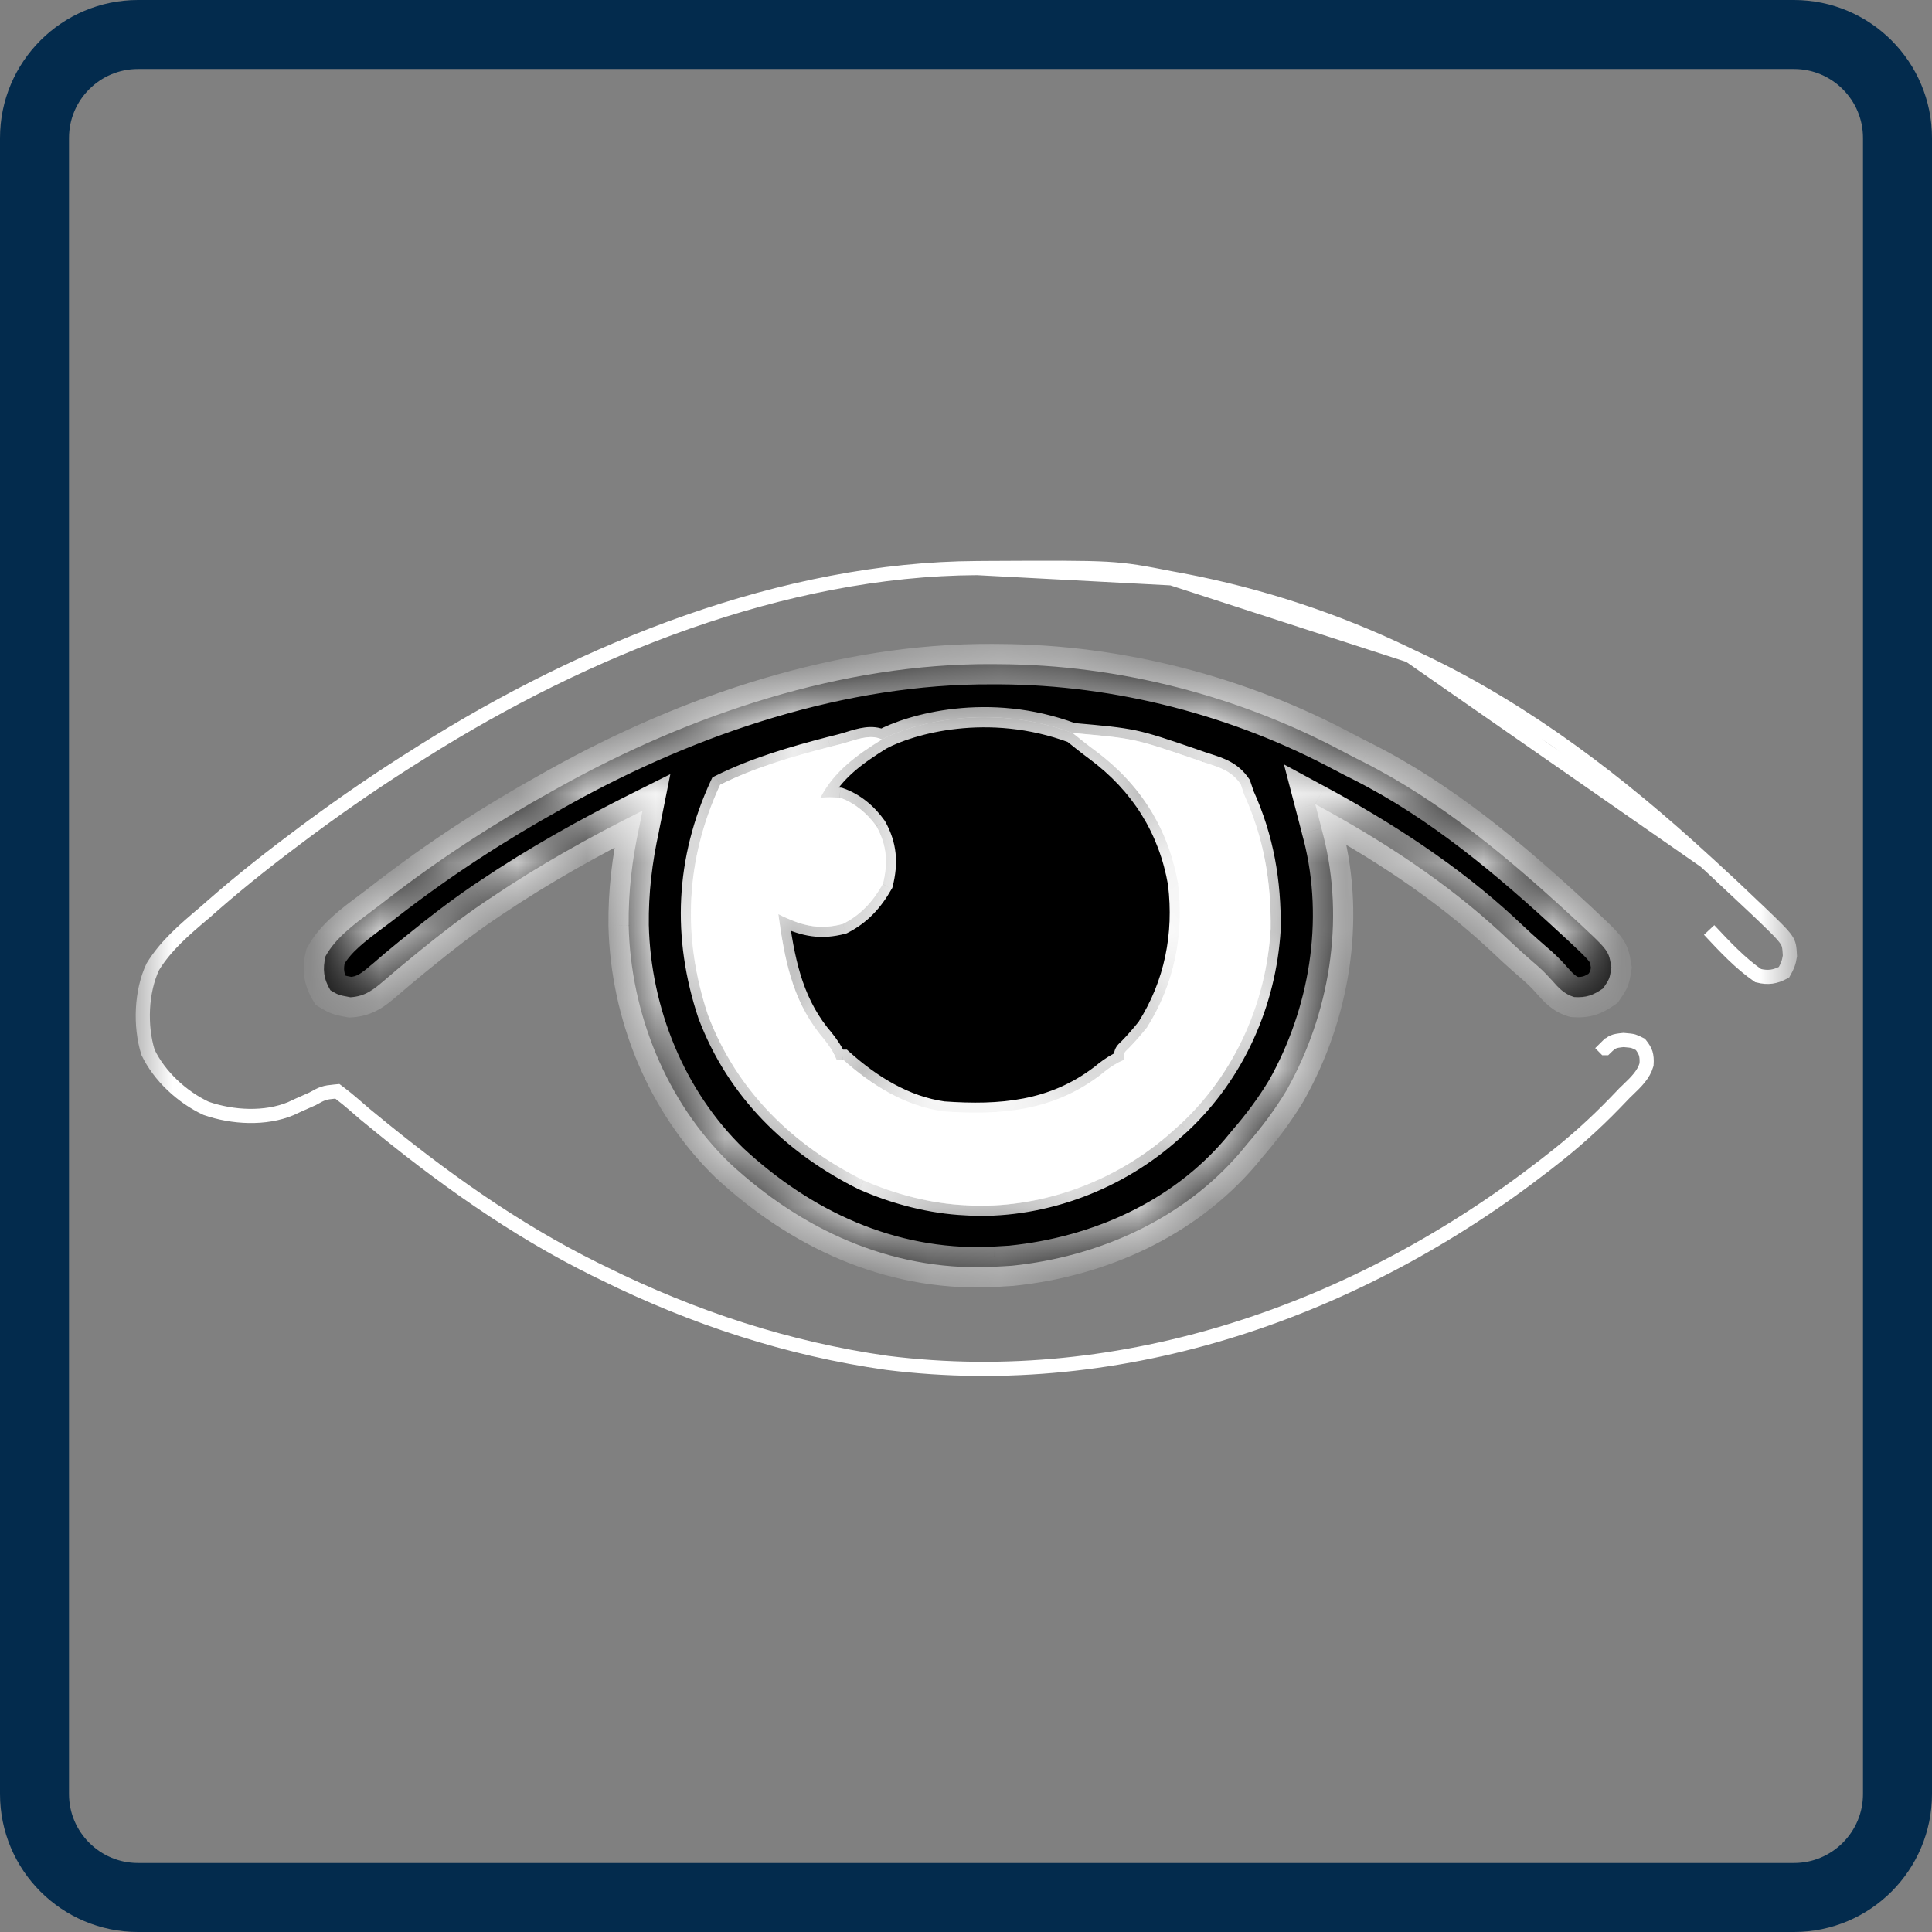
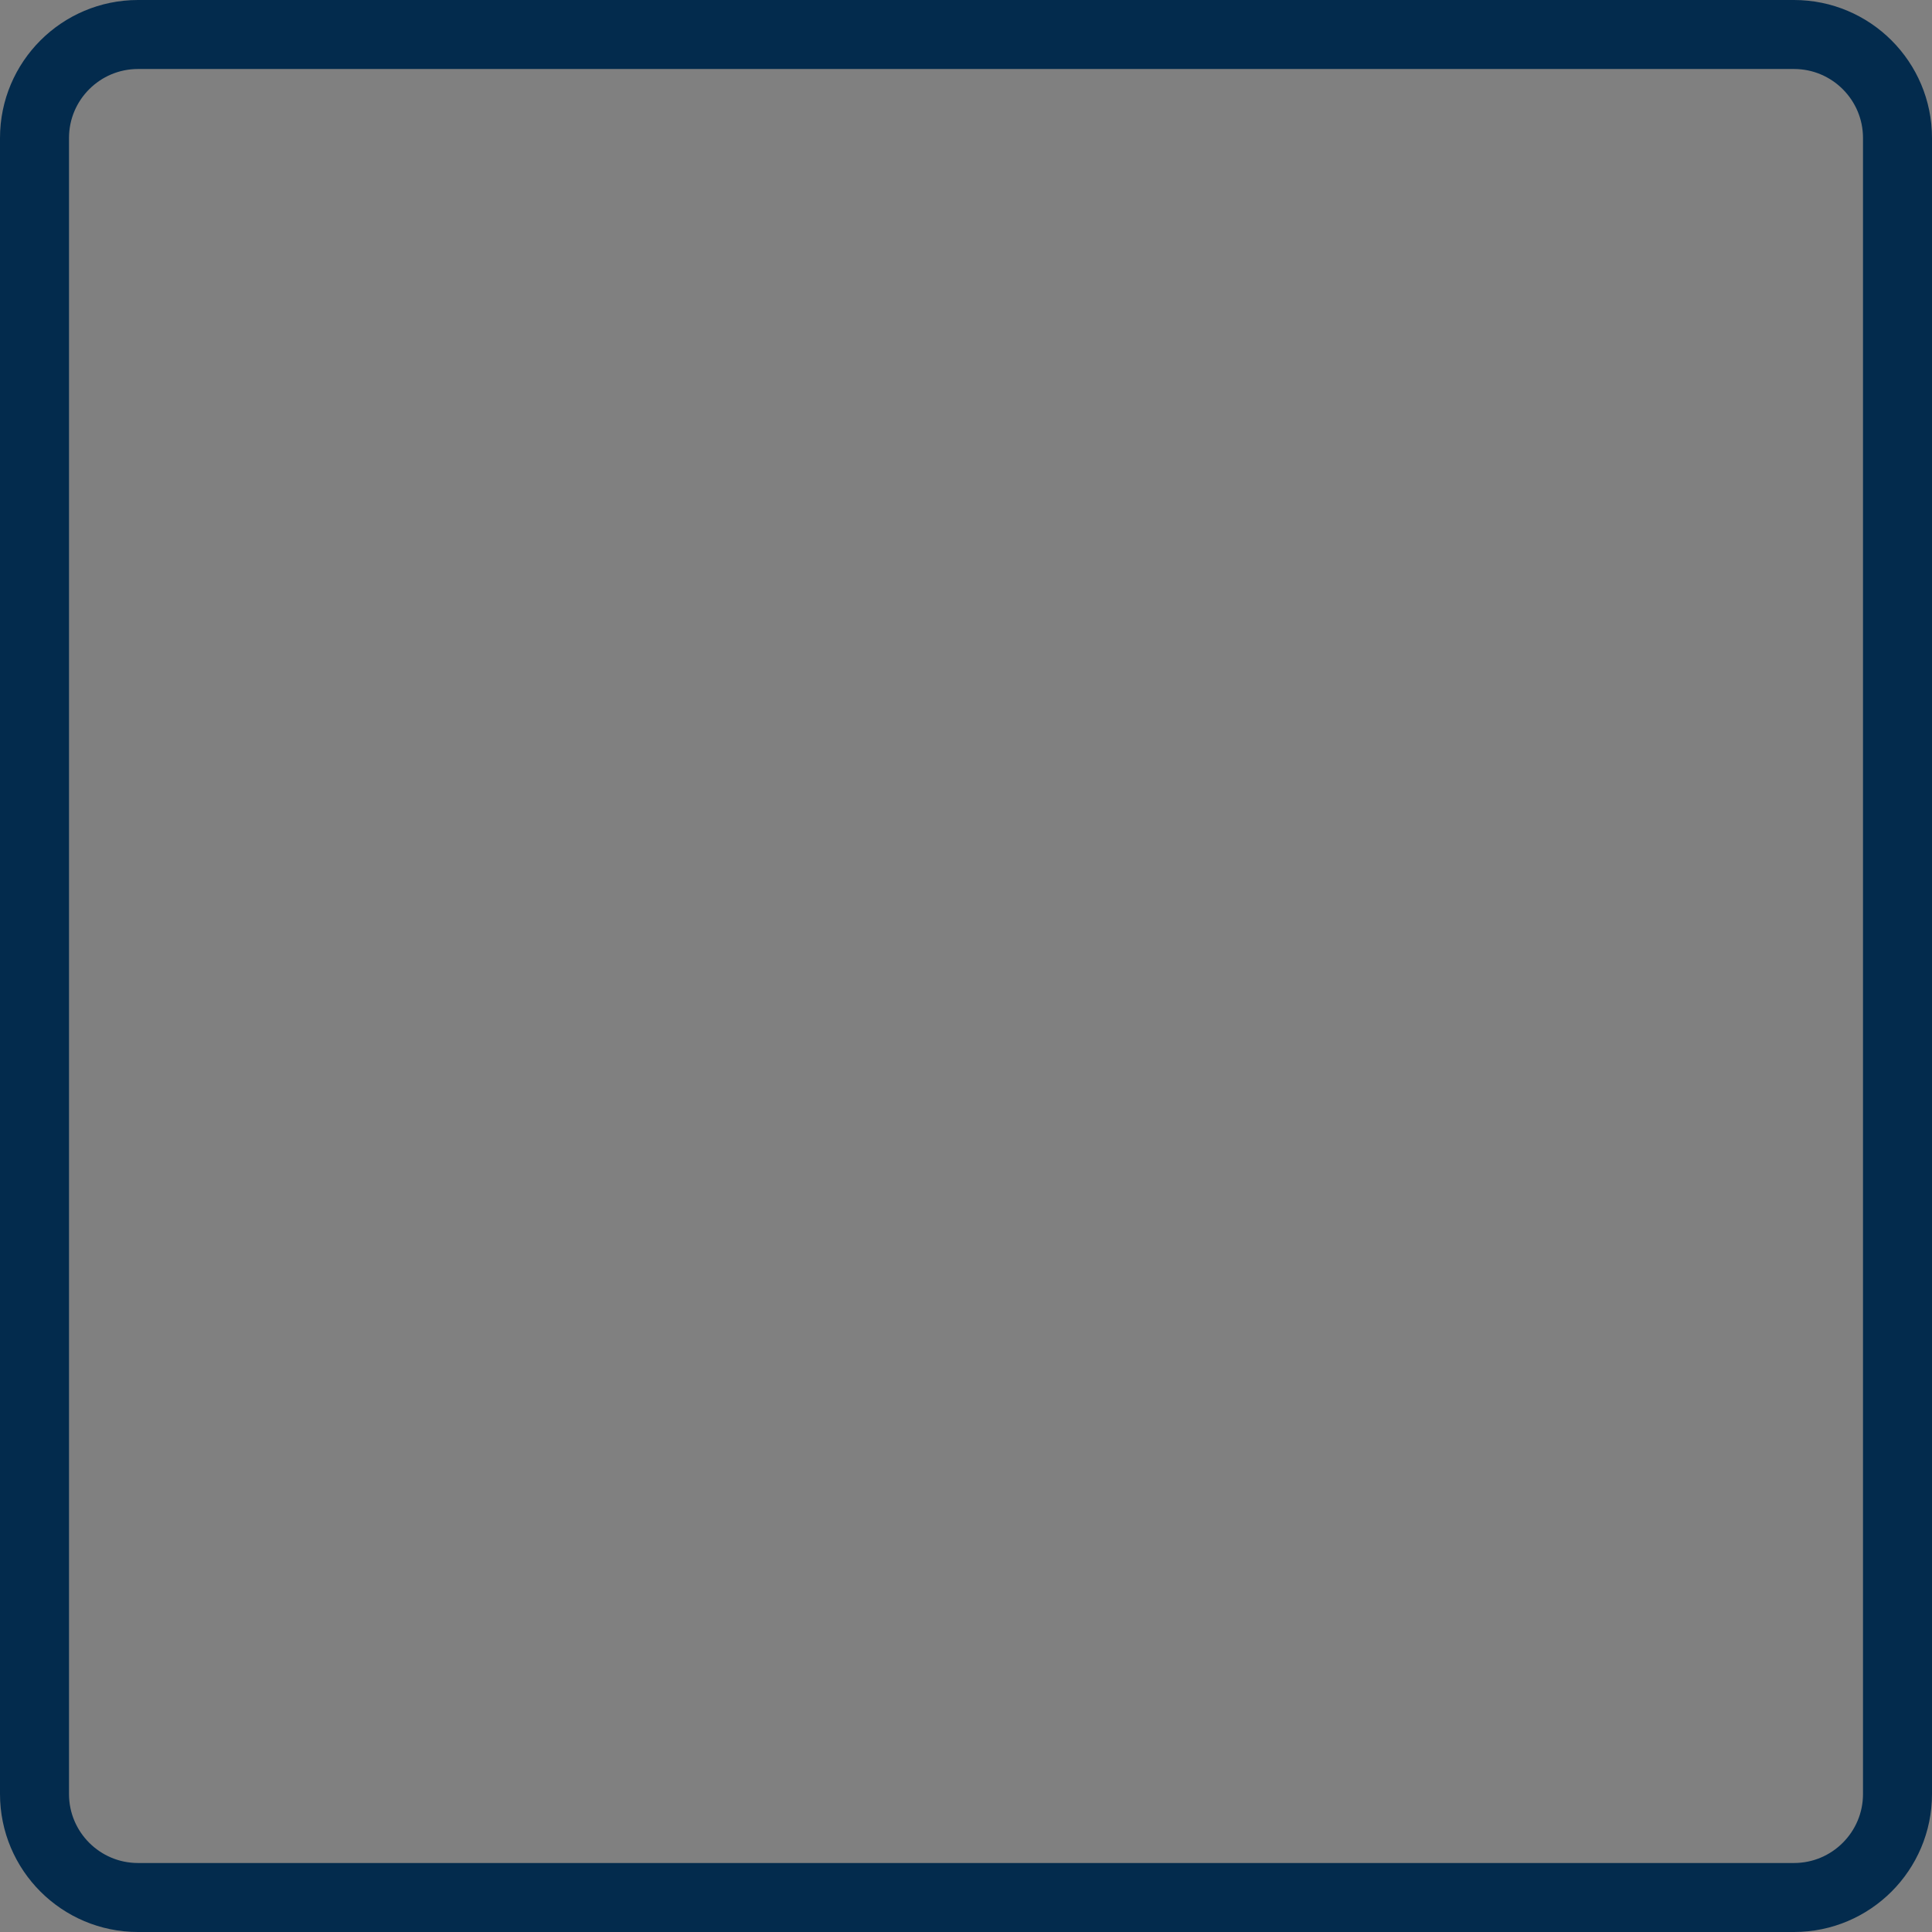
<svg xmlns="http://www.w3.org/2000/svg" width="28" height="28" viewBox="0 0 28 28" fill="none">
  <rect x="0" y="0" width="28" height="28" fill="#808080" stroke="none" />
  <g clip-path="url(#clip0_4352_4376)">
    <path d="M26 0.5H2C1.172 0.5 0.5 1.172 0.5 2V26C0.5 26.828 1.172 27.5 2 27.5H26C26.828 27.5 27.5 26.828 27.5 26V2C27.5 1.172 26.828 0.5 26 0.5Z" stroke="#032B4D" />
    <mask id="mask0_4352_4376" style="mask-type:luminance" maskUnits="userSpaceOnUse" x="2" y="2" width="24" height="24">
-       <path d="M26 2H2V26H26V2Z" fill="white" />
+       <path d="M26 2V26H26V2Z" fill="white" />
    </mask>
    <g mask="url(#mask0_4352_4376)">
      <path fill-rule="evenodd" clip-rule="evenodd" d="M14.489 9.626L14.38 9.625C12.205 9.613 10.002 10.353 8.114 11.404L7.999 11.468C7.157 11.935 6.359 12.455 5.598 13.044L5.515 13.108C5.468 13.145 5.419 13.181 5.369 13.219C5.125 13.401 4.861 13.598 4.718 13.858C4.674 14.043 4.689 14.185 4.788 14.351C4.84 14.382 4.869 14.399 4.899 14.411C4.939 14.427 4.981 14.435 5.078 14.453C5.295 14.44 5.413 14.342 5.574 14.205C5.703 14.092 5.834 13.984 5.966 13.876L6.063 13.797C6.371 13.546 6.683 13.303 7.013 13.079L7.109 13.015C7.817 12.538 8.548 12.13 9.312 11.749C9.296 11.827 9.281 11.905 9.265 11.983C9.161 12.462 9.106 12.921 9.111 13.412C9.141 14.685 9.654 15.964 10.577 16.858C11.613 17.817 12.887 18.408 14.323 18.364L14.421 18.358C14.502 18.355 14.583 18.349 14.664 18.344C15.926 18.214 17.15 17.67 17.981 16.694L18.077 16.577C18.289 16.333 18.476 16.084 18.643 15.807C19.268 14.699 19.494 13.347 19.178 12.106L19.152 12.007C19.135 11.94 19.118 11.873 19.101 11.806L19.062 11.655C20.024 12.175 20.955 12.779 21.76 13.525C21.91 13.666 22.06 13.806 22.217 13.941C22.309 14.019 22.392 14.095 22.472 14.186C22.478 14.192 22.483 14.198 22.489 14.204C22.586 14.314 22.667 14.406 22.814 14.45C22.991 14.461 23.089 14.424 23.234 14.324C23.28 14.255 23.304 14.221 23.319 14.183C23.334 14.146 23.34 14.104 23.354 14.023C23.341 13.945 23.333 13.892 23.314 13.844C23.273 13.742 23.184 13.658 22.907 13.399L22.817 13.316C21.886 12.454 20.888 11.612 19.748 11.038C19.662 10.995 19.577 10.952 19.492 10.907C17.966 10.087 16.218 9.635 14.489 9.626ZM15.546 10.624C16.438 10.703 16.438 10.703 17.292 10.995L17.43 11.043C17.451 11.05 17.471 11.057 17.491 11.063C17.693 11.129 17.854 11.181 17.982 11.369L18.03 11.515C18.316 12.146 18.424 12.778 18.415 13.466C18.351 14.535 17.897 15.554 17.115 16.287L16.999 16.39C16.22 17.096 15.152 17.506 14.095 17.474L13.999 17.468C13.495 17.445 12.978 17.311 12.517 17.108C11.488 16.599 10.672 15.801 10.261 14.711C9.884 13.576 9.935 12.461 10.437 11.374C10.934 11.125 11.495 10.962 12.032 10.823L12.183 10.785C12.223 10.775 12.264 10.762 12.307 10.749C12.466 10.7 12.638 10.647 12.78 10.718C13.193 10.496 14.324 10.167 15.546 10.624Z" fill="black" />
      <path d="M15.877 10.882C15.764 10.799 15.655 10.712 15.546 10.624C14.323 10.167 13.193 10.496 12.78 10.718C12.421 10.941 12.088 11.177 11.89 11.562C12.023 11.554 12.023 11.554 12.171 11.562C12.385 11.635 12.569 11.79 12.699 11.973C12.854 12.249 12.873 12.508 12.795 12.812C12.651 13.066 12.479 13.257 12.218 13.39C11.898 13.476 11.665 13.427 11.366 13.292L11.28 13.249C11.367 13.881 11.474 14.468 11.875 14.98C11.957 15.078 12.027 15.164 12.087 15.277L12.124 15.358H12.218C12.63 15.726 13.114 16.03 13.671 16.108C14.501 16.169 15.262 16.104 15.947 15.581C16.035 15.509 16.112 15.45 16.212 15.397L16.296 15.358C16.286 15.261 16.286 15.261 16.358 15.193C16.453 15.096 16.54 14.996 16.624 14.89C17.021 14.26 17.162 13.543 17.074 12.81C16.935 12.009 16.526 11.365 15.877 10.882Z" fill="black" />
      <path d="M15.546 10.623C15.655 10.711 15.764 10.798 15.877 10.881C16.526 11.364 16.935 12.008 17.074 12.809C17.162 13.542 17.021 14.259 16.624 14.889C16.54 14.995 16.453 15.095 16.358 15.192C16.286 15.26 16.286 15.26 16.296 15.357L16.212 15.396C16.112 15.449 16.035 15.508 15.947 15.58C15.262 16.103 14.501 16.167 13.671 16.107C13.114 16.029 12.63 15.725 12.218 15.357H12.124L12.087 15.275C12.027 15.163 11.957 15.077 11.875 14.979C11.474 14.467 11.367 13.88 11.28 13.248L11.367 13.291C11.665 13.426 11.898 13.475 12.218 13.389C12.479 13.256 12.651 13.065 12.795 12.811C12.873 12.507 12.854 12.248 12.7 11.972C12.569 11.789 12.385 11.634 12.171 11.56C12.023 11.553 12.023 11.553 11.89 11.56C12.088 11.176 12.421 10.94 12.78 10.717C12.638 10.646 12.466 10.699 12.307 10.748C12.264 10.761 12.223 10.774 12.183 10.784L12.032 10.822C11.495 10.961 10.934 11.124 10.437 11.373C9.935 12.46 9.884 13.575 10.261 14.71C10.672 15.8 11.488 16.598 12.517 17.106C12.978 17.309 13.495 17.444 13.999 17.467L14.095 17.472C15.152 17.505 16.22 17.095 16.999 16.389L17.115 16.285C17.897 15.553 18.351 14.534 18.415 13.465C18.424 12.777 18.316 12.144 18.03 11.514L17.982 11.368C17.854 11.18 17.693 11.127 17.491 11.062C17.471 11.055 17.451 11.049 17.43 11.042L17.292 10.994C16.438 10.702 16.438 10.702 15.546 10.623Z" fill="white" />
      <mask id="mask1_4352_4376" style="mask-type:luminance" maskUnits="userSpaceOnUse" x="4" y="9" width="20" height="10">
-         <path fill-rule="evenodd" clip-rule="evenodd" d="M14.489 9.626L14.38 9.625C12.205 9.613 10.002 10.353 8.114 11.404L7.999 11.468C7.157 11.935 6.359 12.455 5.598 13.044L5.515 13.108C5.468 13.145 5.419 13.181 5.369 13.219C5.125 13.401 4.861 13.598 4.718 13.858C4.674 14.043 4.689 14.185 4.788 14.351C4.84 14.382 4.869 14.399 4.899 14.411C4.939 14.427 4.981 14.435 5.078 14.453C5.295 14.44 5.413 14.342 5.574 14.205C5.703 14.092 5.834 13.984 5.966 13.876L6.063 13.797C6.371 13.546 6.683 13.303 7.013 13.079L7.109 13.015C7.817 12.538 8.548 12.13 9.312 11.749C9.296 11.827 9.281 11.905 9.265 11.983C9.161 12.462 9.106 12.921 9.111 13.412C9.141 14.685 9.654 15.964 10.577 16.858C11.613 17.817 12.887 18.408 14.323 18.364L14.421 18.358C14.502 18.355 14.583 18.349 14.664 18.344C15.926 18.214 17.15 17.67 17.981 16.694L18.077 16.577C18.289 16.333 18.476 16.084 18.643 15.807C19.268 14.699 19.494 13.347 19.178 12.106L19.152 12.007C19.135 11.94 19.118 11.873 19.101 11.806L19.062 11.655C20.024 12.175 20.955 12.779 21.76 13.525C21.91 13.666 22.06 13.806 22.217 13.941C22.309 14.019 22.392 14.095 22.472 14.186C22.478 14.192 22.483 14.198 22.489 14.204C22.586 14.314 22.667 14.406 22.814 14.45C22.991 14.461 23.089 14.424 23.234 14.324C23.28 14.255 23.304 14.221 23.319 14.183C23.334 14.146 23.34 14.104 23.354 14.023C23.341 13.945 23.333 13.892 23.314 13.844C23.273 13.742 23.184 13.658 22.907 13.399L22.817 13.316C21.886 12.454 20.888 11.612 19.748 11.038C19.662 10.995 19.577 10.952 19.492 10.907C17.966 10.087 16.218 9.635 14.489 9.626ZM15.546 10.624C16.438 10.703 16.438 10.703 17.292 10.995L17.43 11.043C17.451 11.05 17.471 11.057 17.491 11.063C17.693 11.129 17.854 11.181 17.982 11.369L18.03 11.515C18.316 12.146 18.424 12.778 18.415 13.466C18.351 14.535 17.897 15.554 17.115 16.287L16.999 16.39C16.22 17.096 15.152 17.506 14.095 17.474L13.999 17.468C13.495 17.445 12.978 17.311 12.517 17.108C11.488 16.599 10.672 15.801 10.261 14.711C9.884 13.576 9.935 12.461 10.437 11.374C10.934 11.125 11.495 10.962 12.032 10.823L12.183 10.785C12.223 10.775 12.264 10.762 12.307 10.749C12.466 10.7 12.638 10.647 12.78 10.718C13.193 10.496 14.324 10.167 15.546 10.624Z" fill="white" />
-         <path d="M15.877 10.882C15.764 10.799 15.655 10.712 15.546 10.624C14.323 10.167 13.193 10.496 12.78 10.718C12.421 10.941 12.088 11.177 11.89 11.562C12.023 11.554 12.023 11.554 12.171 11.562C12.385 11.635 12.569 11.79 12.699 11.973C12.854 12.249 12.873 12.508 12.795 12.812C12.651 13.066 12.479 13.257 12.218 13.39C11.898 13.476 11.665 13.427 11.366 13.292L11.28 13.249C11.367 13.881 11.474 14.468 11.875 14.98C11.957 15.078 12.027 15.164 12.087 15.277L12.124 15.358H12.218C12.63 15.726 13.114 16.03 13.671 16.108C14.501 16.169 15.262 16.104 15.947 15.581C16.035 15.509 16.112 15.45 16.212 15.397L16.296 15.358C16.286 15.261 16.286 15.261 16.358 15.193C16.453 15.096 16.54 14.996 16.624 14.89C17.021 14.26 17.162 13.543 17.074 12.81C16.935 12.009 16.526 11.365 15.877 10.882Z" fill="white" />
        <path d="M15.546 10.625C15.655 10.713 15.764 10.8 15.877 10.883C16.526 11.366 16.935 12.009 17.074 12.811C17.162 13.544 17.021 14.261 16.624 14.891C16.54 14.997 16.453 15.097 16.358 15.194C16.286 15.262 16.286 15.262 16.296 15.359L16.212 15.398C16.112 15.451 16.035 15.51 15.947 15.582C15.262 16.105 14.501 16.169 13.671 16.109C13.114 16.03 12.63 15.727 12.218 15.359H12.124L12.087 15.277C12.027 15.165 11.957 15.079 11.875 14.981C11.474 14.469 11.367 13.882 11.28 13.25L11.367 13.293C11.665 13.428 11.898 13.477 12.218 13.391C12.479 13.258 12.651 13.067 12.795 12.813C12.873 12.509 12.854 12.25 12.7 11.974C12.569 11.791 12.385 11.636 12.171 11.562C12.023 11.555 12.023 11.555 11.89 11.562C12.088 11.178 12.421 10.941 12.78 10.719C12.638 10.648 12.466 10.701 12.307 10.75C12.264 10.763 12.223 10.776 12.183 10.786L12.032 10.824C11.495 10.963 10.934 11.126 10.437 11.375C9.935 12.462 9.884 13.577 10.261 14.712C10.672 15.802 11.488 16.6 12.517 17.108C12.978 17.311 13.495 17.446 13.999 17.469L14.095 17.474C15.152 17.507 16.22 17.097 16.999 16.391L17.115 16.288C17.897 15.555 18.351 14.536 18.415 13.467C18.424 12.779 18.316 12.146 18.03 11.516L17.982 11.37C17.854 11.182 17.693 11.13 17.491 11.064C17.471 11.057 17.451 11.051 17.43 11.044L17.292 10.996C16.438 10.704 16.438 10.704 15.546 10.625Z" fill="white" />
      </mask>
      <g mask="url(#mask1_4352_4376)">
        <path d="M17.074 12.81L17.219 12.793L17.218 12.785L17.074 12.81ZM16.624 14.889L16.738 14.98L16.743 14.974L16.748 14.967L16.624 14.889ZM16.358 15.193L16.458 15.3L16.462 15.295L16.358 15.193ZM16.296 15.358L16.357 15.491L16.452 15.447L16.441 15.343L16.296 15.358ZM16.212 15.397L16.15 15.264L16.144 15.268L16.212 15.397ZM15.947 15.581L16.036 15.697L16.041 15.694L15.947 15.581ZM13.671 16.108L13.65 16.253L13.66 16.254L13.671 16.108ZM12.218 15.358L12.315 15.249L12.274 15.212H12.218V15.358ZM12.124 15.358L11.991 15.419L12.03 15.505H12.124V15.358ZM12.087 15.276L12.22 15.216L12.216 15.207L12.087 15.276ZM11.875 14.98L11.76 15.071L11.763 15.075L11.875 14.98ZM11.28 13.249L11.345 13.118L11.098 12.995L11.135 13.269L11.28 13.249ZM11.366 13.291L11.301 13.423L11.306 13.425L11.366 13.291ZM12.218 13.389L12.256 13.531L12.27 13.527L12.284 13.52L12.218 13.389ZM12.795 12.812L12.922 12.885L12.932 12.868L12.937 12.849L12.795 12.812ZM12.699 11.973L12.827 11.902L12.823 11.895L12.818 11.889L12.699 11.973ZM12.171 11.561L12.218 11.423L12.199 11.416L12.178 11.415L12.171 11.561ZM11.889 11.561L11.759 11.494L11.642 11.723L11.898 11.707L11.889 11.561ZM12.031 10.823L11.996 10.681L11.995 10.681L12.031 10.823ZM10.436 11.374L10.371 11.243L10.325 11.266L10.303 11.312L10.436 11.374ZM10.261 14.711L10.122 14.757L10.124 14.762L10.261 14.711ZM12.517 17.107L12.451 17.239L12.457 17.241L12.517 17.107ZM13.999 17.468L14.008 17.322L14.005 17.321L13.999 17.468ZM14.095 17.473L14.086 17.619L14.09 17.62L14.095 17.473ZM16.999 16.39L16.902 16.28L16.901 16.281L16.999 16.39ZM17.115 16.286L17.212 16.396L17.215 16.393L17.115 16.286ZM18.415 13.466L18.561 13.475L18.561 13.468L18.415 13.466ZM18.03 11.514L17.891 11.561L17.894 11.568L17.897 11.575L18.03 11.514ZM17.981 11.369L18.12 11.322L18.114 11.303L18.102 11.287L17.981 11.369ZM17.43 11.043L17.381 11.181L17.383 11.182L17.43 11.043ZM14.379 9.771C14.415 9.771 14.451 9.771 14.488 9.772L14.489 9.479C14.452 9.479 14.416 9.479 14.38 9.479L14.379 9.771ZM22.718 13.424C22.762 13.464 22.762 13.465 22.807 13.506L23.006 13.291C22.96 13.249 22.961 13.25 22.916 13.209L22.718 13.424ZM18.92 11.692C18.939 11.767 18.939 11.767 18.959 11.843L19.242 11.769C19.223 11.693 19.223 11.693 19.203 11.618L18.92 11.692ZM19.011 12.044C19.019 12.076 19.028 12.109 19.037 12.143L19.32 12.069C19.311 12.035 19.302 12.002 19.294 11.97L19.011 12.044ZM17.964 16.484C17.932 16.522 17.901 16.561 17.868 16.6L18.094 16.787C18.127 16.747 18.158 16.709 18.19 16.67L17.964 16.484ZM14.412 18.212C14.38 18.214 14.347 18.216 14.314 18.218L14.332 18.51C14.365 18.508 14.397 18.506 14.43 18.504L14.412 18.212ZM7.027 12.893C6.995 12.914 6.963 12.936 6.931 12.958L7.094 13.2C7.127 13.178 7.158 13.157 7.19 13.136L7.027 12.893ZM5.97 13.683C5.938 13.709 5.906 13.735 5.873 13.762L6.058 13.989C6.091 13.962 6.123 13.936 6.155 13.91L5.97 13.683ZM5.604 13.224C5.632 13.202 5.659 13.181 5.688 13.159L5.508 12.928C5.48 12.95 5.452 12.971 5.425 12.993L5.604 13.224ZM8.07 11.595C8.127 11.563 8.127 11.563 8.185 11.531L8.042 11.276C7.984 11.308 7.984 11.308 7.927 11.34L8.07 11.595ZM15.454 10.738C15.563 10.825 15.674 10.915 15.79 11L15.964 10.765C15.854 10.684 15.747 10.598 15.638 10.51L15.454 10.738ZM15.79 11C16.41 11.461 16.798 12.072 16.93 12.835L17.218 12.785C17.073 11.945 16.642 11.269 15.964 10.765L15.79 11ZM16.928 12.828C17.013 13.53 16.878 14.213 16.5 14.811L16.748 14.967C17.164 14.308 17.311 13.556 17.219 12.793L16.928 12.828ZM16.509 14.799C16.427 14.902 16.344 14.998 16.253 15.091L16.462 15.295C16.561 15.194 16.651 15.091 16.738 14.98L16.509 14.799ZM16.258 15.086C16.241 15.101 16.223 15.119 16.208 15.135C16.191 15.153 16.172 15.179 16.159 15.213C16.146 15.247 16.144 15.279 16.145 15.304C16.145 15.326 16.148 15.351 16.15 15.373L16.441 15.343C16.44 15.33 16.439 15.321 16.438 15.313C16.438 15.305 16.437 15.3 16.437 15.298C16.437 15.293 16.438 15.302 16.433 15.316C16.428 15.329 16.421 15.336 16.424 15.332C16.426 15.33 16.43 15.326 16.436 15.321C16.441 15.315 16.448 15.309 16.458 15.3L16.258 15.086ZM16.234 15.226C16.207 15.238 16.179 15.251 16.15 15.264L16.274 15.53C16.302 15.517 16.33 15.504 16.357 15.491L16.234 15.226ZM16.144 15.268C16.03 15.328 15.944 15.393 15.854 15.468L16.041 15.694C16.125 15.624 16.193 15.573 16.28 15.526L16.144 15.268ZM15.858 15.464C15.215 15.955 14.498 16.021 13.681 15.962L13.66 16.254C14.503 16.315 15.308 16.253 16.036 15.697L15.858 15.464ZM13.691 15.963C13.174 15.89 12.716 15.607 12.315 15.249L12.12 15.467C12.543 15.845 13.053 16.169 13.65 16.253L13.691 15.963ZM12.218 15.212C12.218 15.212 12.217 15.212 12.216 15.212C12.216 15.212 12.215 15.212 12.215 15.212C12.215 15.212 12.214 15.212 12.214 15.212C12.214 15.212 12.213 15.212 12.213 15.212C12.213 15.212 12.213 15.212 12.213 15.212C12.213 15.212 12.212 15.212 12.212 15.212C12.212 15.212 12.211 15.212 12.211 15.212C12.211 15.212 12.21 15.212 12.21 15.212C12.21 15.212 12.209 15.212 12.209 15.212C12.209 15.212 12.207 15.212 12.207 15.212C12.208 15.212 12.207 15.212 12.207 15.212C12.207 15.212 12.206 15.212 12.206 15.212C12.206 15.212 12.205 15.212 12.205 15.212C12.205 15.212 12.204 15.212 12.204 15.212C12.204 15.212 12.203 15.212 12.203 15.212C12.203 15.212 12.202 15.212 12.202 15.212C12.202 15.212 12.201 15.212 12.201 15.212C12.201 15.212 12.2 15.212 12.2 15.212C12.2 15.212 12.2 15.212 12.2 15.212C12.2 15.212 12.199 15.212 12.199 15.212C12.198 15.212 12.198 15.212 12.197 15.212C12.198 15.212 12.197 15.212 12.197 15.212C12.197 15.212 12.197 15.212 12.196 15.212C12.196 15.212 12.195 15.212 12.195 15.212C12.195 15.212 12.195 15.212 12.195 15.212C12.195 15.212 12.194 15.212 12.194 15.212C12.194 15.212 12.193 15.212 12.193 15.212C12.193 15.212 12.193 15.212 12.193 15.212C12.193 15.212 12.192 15.212 12.192 15.212C12.192 15.212 12.191 15.212 12.191 15.212C12.191 15.212 12.19 15.212 12.19 15.212C12.19 15.212 12.189 15.212 12.189 15.212C12.189 15.212 12.188 15.212 12.189 15.212C12.188 15.212 12.188 15.212 12.188 15.212C12.187 15.212 12.187 15.212 12.186 15.212C12.187 15.212 12.186 15.212 12.186 15.212C12.186 15.212 12.185 15.212 12.185 15.212C12.185 15.212 12.184 15.212 12.184 15.212C12.184 15.212 12.183 15.212 12.183 15.212C12.183 15.212 12.183 15.212 12.183 15.212C12.183 15.212 12.182 15.212 12.182 15.212C12.182 15.212 12.181 15.212 12.181 15.212C12.181 15.212 12.18 15.212 12.18 15.212C12.18 15.212 12.179 15.212 12.179 15.212C12.178 15.212 12.178 15.212 12.178 15.212C12.177 15.212 12.177 15.212 12.176 15.212C12.177 15.212 12.176 15.212 12.176 15.212C12.176 15.212 12.175 15.212 12.175 15.212C12.175 15.212 12.175 15.212 12.175 15.212C12.175 15.212 12.174 15.212 12.174 15.212C12.174 15.212 12.173 15.212 12.173 15.212C12.173 15.212 12.172 15.212 12.172 15.212C12.172 15.212 12.172 15.212 12.172 15.212C12.172 15.212 12.171 15.212 12.171 15.212C12.171 15.212 12.171 15.212 12.171 15.212C12.171 15.212 12.17 15.212 12.17 15.212C12.17 15.212 12.169 15.212 12.169 15.212C12.169 15.212 12.168 15.212 12.168 15.212C12.168 15.212 12.167 15.212 12.166 15.212C12.166 15.212 12.165 15.212 12.165 15.212C12.165 15.212 12.164 15.212 12.164 15.212C12.164 15.212 12.163 15.212 12.163 15.212C12.163 15.212 12.162 15.212 12.162 15.212C12.162 15.212 12.162 15.212 12.162 15.212C12.162 15.212 12.161 15.212 12.161 15.212C12.161 15.212 12.161 15.212 12.161 15.212C12.161 15.212 12.16 15.212 12.16 15.212C12.16 15.212 12.159 15.212 12.159 15.212C12.159 15.212 12.158 15.212 12.158 15.212C12.158 15.212 12.157 15.212 12.157 15.212C12.157 15.212 12.156 15.212 12.155 15.212C12.155 15.212 12.155 15.212 12.154 15.212C12.154 15.212 12.153 15.212 12.153 15.212C12.153 15.212 12.152 15.212 12.152 15.212C12.152 15.212 12.151 15.212 12.151 15.212C12.151 15.212 12.151 15.212 12.151 15.212C12.151 15.212 12.15 15.212 12.15 15.212C12.15 15.212 12.15 15.212 12.15 15.212C12.15 15.212 12.149 15.212 12.149 15.212C12.149 15.212 12.148 15.212 12.148 15.212C12.148 15.212 12.148 15.212 12.148 15.212C12.148 15.212 12.147 15.212 12.147 15.212C12.147 15.212 12.147 15.212 12.147 15.212C12.147 15.212 12.146 15.212 12.146 15.212C12.146 15.212 12.145 15.212 12.145 15.212C12.144 15.212 12.143 15.212 12.143 15.212C12.143 15.212 12.143 15.212 12.143 15.212C12.143 15.212 12.142 15.212 12.142 15.212C12.142 15.212 12.141 15.212 12.141 15.212C12.141 15.212 12.14 15.212 12.14 15.212C12.14 15.212 12.139 15.212 12.139 15.212C12.139 15.212 12.139 15.212 12.139 15.212C12.139 15.212 12.138 15.212 12.138 15.212C12.138 15.212 12.138 15.212 12.138 15.212C12.138 15.212 12.137 15.212 12.137 15.212C12.137 15.212 12.137 15.212 12.137 15.212C12.137 15.212 12.136 15.212 12.136 15.212C12.136 15.212 12.135 15.212 12.135 15.212C12.135 15.212 12.134 15.212 12.134 15.212C12.134 15.212 12.133 15.212 12.133 15.212C12.133 15.212 12.133 15.212 12.133 15.212C12.133 15.212 12.132 15.212 12.132 15.212C12.131 15.212 12.13 15.212 12.13 15.212C12.13 15.212 12.13 15.212 12.13 15.212C12.13 15.212 12.129 15.212 12.129 15.212C12.129 15.212 12.129 15.212 12.129 15.212C12.129 15.212 12.128 15.212 12.128 15.212C12.128 15.212 12.128 15.212 12.128 15.212C12.128 15.212 12.127 15.212 12.127 15.212C12.127 15.212 12.126 15.212 12.126 15.212C12.126 15.212 12.125 15.212 12.125 15.212C12.125 15.212 12.124 15.212 12.124 15.212V15.505C12.124 15.505 12.124 15.505 12.124 15.505C12.124 15.505 12.125 15.505 12.125 15.505C12.125 15.505 12.125 15.505 12.125 15.505C12.125 15.505 12.126 15.505 12.126 15.505C12.126 15.505 12.126 15.505 12.126 15.505C12.126 15.505 12.127 15.505 12.127 15.505C12.127 15.505 12.127 15.505 12.127 15.505C12.127 15.505 12.128 15.505 12.128 15.505C12.128 15.505 12.129 15.505 12.129 15.505C12.129 15.505 12.13 15.505 12.13 15.505C12.13 15.505 12.13 15.505 12.13 15.505C12.13 15.505 12.132 15.505 12.132 15.505C12.132 15.505 12.133 15.505 12.133 15.505H12.134C12.134 15.505 12.135 15.505 12.135 15.505C12.135 15.505 12.135 15.505 12.135 15.505C12.135 15.505 12.136 15.505 12.136 15.505C12.136 15.505 12.137 15.505 12.137 15.505C12.137 15.505 12.137 15.505 12.137 15.505C12.137 15.505 12.138 15.505 12.138 15.505C12.138 15.505 12.139 15.505 12.139 15.505C12.139 15.505 12.139 15.505 12.139 15.505C12.139 15.505 12.14 15.505 12.14 15.505C12.14 15.505 12.141 15.505 12.141 15.505C12.141 15.505 12.142 15.505 12.142 15.505C12.142 15.505 12.143 15.505 12.143 15.505C12.143 15.505 12.143 15.505 12.143 15.505C12.143 15.505 12.144 15.505 12.145 15.505C12.144 15.505 12.145 15.505 12.145 15.505C12.145 15.505 12.146 15.505 12.146 15.505C12.146 15.505 12.146 15.505 12.146 15.505C12.146 15.505 12.147 15.505 12.147 15.505C12.147 15.505 12.147 15.505 12.147 15.505C12.147 15.505 12.148 15.505 12.148 15.505C12.148 15.505 12.149 15.505 12.149 15.505C12.149 15.505 12.15 15.505 12.15 15.505C12.15 15.505 12.151 15.505 12.151 15.505C12.151 15.505 12.151 15.505 12.151 15.505C12.151 15.505 12.152 15.505 12.152 15.505C12.152 15.505 12.152 15.505 12.152 15.505C12.152 15.505 12.153 15.505 12.153 15.505C12.153 15.505 12.154 15.505 12.154 15.505H12.155C12.155 15.505 12.156 15.505 12.156 15.505C12.156 15.505 12.158 15.505 12.158 15.505C12.158 15.505 12.159 15.505 12.159 15.505C12.159 15.505 12.16 15.505 12.16 15.505C12.16 15.505 12.16 15.505 12.16 15.505C12.16 15.505 12.161 15.505 12.161 15.505C12.161 15.505 12.161 15.505 12.161 15.505C12.161 15.505 12.162 15.505 12.162 15.505C12.162 15.505 12.163 15.505 12.163 15.505C12.163 15.505 12.164 15.505 12.164 15.505C12.164 15.505 12.165 15.505 12.165 15.505H12.166H12.167C12.167 15.505 12.168 15.505 12.168 15.505C12.168 15.505 12.168 15.505 12.168 15.505C12.168 15.505 12.169 15.505 12.169 15.505C12.169 15.505 12.171 15.505 12.171 15.505C12.171 15.505 12.172 15.505 12.172 15.505C12.172 15.505 12.173 15.505 12.173 15.505C12.173 15.505 12.173 15.505 12.173 15.505C12.173 15.505 12.174 15.505 12.174 15.505C12.174 15.505 12.175 15.505 12.175 15.505C12.175 15.505 12.176 15.505 12.176 15.505C12.176 15.505 12.177 15.505 12.177 15.505C12.177 15.505 12.177 15.505 12.177 15.505C12.177 15.505 12.178 15.505 12.178 15.505C12.178 15.505 12.178 15.505 12.178 15.505C12.178 15.505 12.179 15.505 12.18 15.505C12.18 15.505 12.181 15.505 12.181 15.505C12.181 15.505 12.181 15.505 12.181 15.505C12.181 15.505 12.182 15.505 12.182 15.505C12.182 15.505 12.183 15.505 12.183 15.505C12.183 15.505 12.184 15.505 12.184 15.505C12.184 15.505 12.184 15.505 12.184 15.505C12.184 15.505 12.185 15.505 12.185 15.505H12.186H12.187C12.187 15.505 12.188 15.505 12.188 15.505C12.188 15.505 12.189 15.505 12.189 15.505C12.189 15.505 12.19 15.505 12.19 15.505C12.191 15.505 12.191 15.505 12.191 15.505C12.192 15.505 12.193 15.505 12.193 15.505C12.193 15.505 12.194 15.505 12.194 15.505C12.194 15.505 12.195 15.505 12.195 15.505C12.195 15.505 12.196 15.505 12.196 15.505C12.196 15.505 12.197 15.505 12.197 15.505C12.197 15.505 12.198 15.505 12.198 15.505C12.198 15.505 12.199 15.505 12.199 15.505C12.199 15.505 12.2 15.505 12.2 15.505C12.2 15.505 12.201 15.505 12.201 15.505C12.201 15.505 12.202 15.505 12.201 15.505C12.202 15.505 12.203 15.505 12.203 15.505C12.203 15.505 12.204 15.505 12.204 15.505C12.204 15.505 12.204 15.505 12.204 15.505C12.204 15.505 12.205 15.505 12.205 15.505H12.206C12.206 15.505 12.207 15.505 12.207 15.505C12.207 15.505 12.207 15.505 12.207 15.505C12.207 15.505 12.208 15.505 12.208 15.505C12.208 15.505 12.209 15.505 12.209 15.505C12.209 15.505 12.209 15.505 12.209 15.505C12.209 15.505 12.21 15.505 12.21 15.505C12.21 15.505 12.211 15.505 12.211 15.505C12.211 15.505 12.212 15.505 12.212 15.505C12.212 15.505 12.213 15.505 12.213 15.505C12.214 15.505 12.215 15.505 12.215 15.505C12.215 15.505 12.216 15.505 12.216 15.505C12.216 15.505 12.217 15.505 12.217 15.505C12.217 15.505 12.217 15.505 12.217 15.505L12.218 15.212ZM12.257 15.298C12.245 15.271 12.233 15.243 12.22 15.216L11.954 15.337C11.966 15.365 11.978 15.392 11.991 15.419L12.257 15.298ZM12.216 15.207C12.148 15.081 12.069 14.984 11.987 14.886L11.763 15.075C11.844 15.171 11.905 15.248 11.958 15.345L12.216 15.207ZM11.99 14.89C11.615 14.412 11.512 13.861 11.425 13.229L11.135 13.269C11.222 13.901 11.332 14.524 11.76 15.071L11.99 14.89ZM11.215 13.38C11.243 13.394 11.272 13.408 11.301 13.423L11.431 13.16C11.402 13.146 11.373 13.132 11.345 13.118L11.215 13.38ZM11.306 13.425C11.624 13.569 11.893 13.628 12.256 13.531L12.18 13.248C11.902 13.323 11.705 13.284 11.427 13.158L11.306 13.425ZM12.284 13.52C12.576 13.371 12.768 13.156 12.922 12.885L12.668 12.74C12.534 12.975 12.381 13.142 12.151 13.259L12.284 13.52ZM12.937 12.849C13.022 12.514 13.002 12.214 12.827 11.902L12.572 12.045C12.705 12.283 12.723 12.503 12.653 12.776L12.937 12.849ZM12.818 11.889C12.674 11.686 12.467 11.508 12.218 11.423L12.123 11.7C12.303 11.761 12.463 11.895 12.58 12.058L12.818 11.889ZM12.178 11.415C12.025 11.407 12.02 11.407 11.881 11.415L11.898 11.707C12.025 11.7 12.019 11.7 12.163 11.707L12.178 11.415ZM12.02 11.628C12.198 11.282 12.499 11.064 12.857 10.842L12.703 10.593C12.341 10.817 11.977 11.071 11.759 11.494L12.02 11.628ZM12.147 10.643C12.097 10.655 12.047 10.668 11.996 10.681L12.067 10.965C12.118 10.952 12.168 10.939 12.218 10.927L12.147 10.643ZM11.995 10.681C11.457 10.821 10.883 10.987 10.371 11.243L10.502 11.505C10.985 11.263 11.533 11.103 12.068 10.964L11.995 10.681ZM10.303 11.312C9.785 12.434 9.733 13.588 10.122 14.757L10.399 14.665C10.034 13.564 10.083 12.487 10.569 11.435L10.303 11.312ZM10.124 14.762C10.55 15.892 11.395 16.716 12.451 17.239L12.581 16.976C11.58 16.481 10.794 15.709 10.398 14.659L10.124 14.762ZM12.457 17.241C12.933 17.45 13.467 17.59 13.992 17.614L14.005 17.321C13.522 17.299 13.022 17.17 12.575 16.973L12.457 17.241ZM13.99 17.614C14.022 17.616 14.053 17.617 14.086 17.619L14.104 17.327C14.071 17.325 14.039 17.323 14.008 17.322L13.99 17.614ZM14.09 17.62C15.186 17.654 16.291 17.228 17.097 16.498L16.901 16.281C16.148 16.963 15.117 17.359 14.099 17.327L14.09 17.62ZM17.096 16.499C17.134 16.465 17.173 16.431 17.212 16.396L17.018 16.177C16.979 16.212 16.94 16.246 16.902 16.28L17.096 16.499ZM17.215 16.393C18.026 15.633 18.494 14.579 18.561 13.475L18.269 13.457C18.206 14.491 17.768 15.474 17.015 16.18L17.215 16.393ZM18.561 13.468C18.57 12.762 18.459 12.107 18.163 11.454L17.897 11.575C18.172 12.183 18.277 12.793 18.268 13.464L18.561 13.468ZM18.169 11.468C18.145 11.396 18.145 11.396 18.12 11.322L17.843 11.415C17.867 11.489 17.867 11.489 17.891 11.561L18.169 11.468ZM17.477 10.905C17.41 10.881 17.41 10.881 17.34 10.857L17.244 11.133C17.314 11.157 17.313 11.157 17.381 11.181L17.477 10.905ZM17.34 10.857C16.916 10.712 16.692 10.635 16.463 10.586C16.234 10.538 16.001 10.517 15.559 10.478L15.533 10.77C15.982 10.809 16.195 10.829 16.402 10.873C16.61 10.917 16.814 10.986 17.244 11.133L17.34 10.857ZM12.849 10.847C13.233 10.641 14.319 10.322 15.495 10.761L15.597 10.487C14.327 10.012 13.153 10.351 12.711 10.589L12.849 10.847ZM17.244 11.133L17.381 11.181L17.477 10.905L17.34 10.857L17.244 11.133ZM17.383 11.182C17.405 11.189 17.425 11.195 17.445 11.202L17.536 10.924C17.516 10.917 17.496 10.911 17.476 10.904L17.383 11.182ZM17.445 11.202C17.65 11.268 17.764 11.309 17.86 11.451L18.102 11.287C17.944 11.053 17.735 10.988 17.536 10.924L17.445 11.202ZM17.843 11.415L17.891 11.561L18.169 11.468L18.12 11.322L17.843 11.415ZM17.018 16.177L16.902 16.28L17.096 16.499L17.212 16.396L17.018 16.177ZM14.104 17.327L14.008 17.322L13.99 17.614L14.086 17.619L14.104 17.327ZM12.067 10.965L12.218 10.927L12.147 10.643L11.996 10.681L12.067 10.965ZM12.218 10.927C12.262 10.916 12.308 10.902 12.35 10.889L12.264 10.609C12.22 10.622 12.182 10.634 12.147 10.643L12.218 10.927ZM12.35 10.889C12.432 10.863 12.503 10.842 12.569 10.833C12.633 10.825 12.679 10.831 12.715 10.848L12.846 10.587C12.739 10.533 12.628 10.53 12.531 10.543C12.435 10.555 12.341 10.585 12.264 10.609L12.35 10.889ZM11.431 13.16L11.345 13.118L11.215 13.38L11.301 13.423L11.431 13.16ZM11.954 15.337L11.991 15.419L12.257 15.298L12.22 15.216L11.954 15.337ZM12.124 15.505H12.217L12.218 15.212H12.124V15.505ZM16.274 15.53L16.357 15.491L16.234 15.226L16.15 15.264L16.274 15.53ZM19.492 10.907L19.354 11.165L19.355 11.165L19.492 10.907ZM19.748 11.037L19.879 10.776L19.878 10.775L19.748 11.037ZM22.906 13.399L23.106 13.185L23.105 13.183L22.906 13.399ZM23.353 14.022L23.642 14.069L23.65 14.022L23.642 13.976L23.353 14.022ZM23.233 14.324L23.399 14.565L23.444 14.534L23.475 14.489L23.233 14.324ZM22.813 14.45L22.729 14.73L22.761 14.739L22.794 14.742L22.813 14.45ZM22.217 13.94L22.026 14.162L22.027 14.163L22.217 13.94ZM21.76 13.524L21.96 13.311L21.959 13.309L21.76 13.524ZM19.061 11.655L19.2 11.398L18.608 11.078L18.778 11.729L19.061 11.655ZM19.101 11.806L19.384 11.733L19.384 11.732L19.101 11.806ZM19.152 12.007L18.869 12.079L18.869 12.081L19.152 12.007ZM19.178 12.106L19.462 12.033L19.461 12.031L19.178 12.106ZM18.642 15.806L18.893 15.958L18.897 15.95L18.642 15.806ZM18.077 16.577L17.856 16.385L17.851 16.391L18.077 16.577ZM17.981 16.693L18.204 16.883L18.207 16.88L17.981 16.693ZM14.664 18.344L14.684 18.636L14.694 18.635L14.664 18.344ZM14.421 18.358L14.406 18.066L14.403 18.066L14.421 18.358ZM14.323 18.364L14.332 18.657L14.341 18.656L14.323 18.364ZM10.577 16.858L10.373 17.069L10.378 17.073L10.577 16.858ZM9.111 13.411L8.818 13.414L8.818 13.418L9.111 13.411ZM9.265 11.983L9.551 12.045L9.551 12.041L9.265 11.983ZM9.311 11.749L9.598 11.806L9.715 11.22L9.181 11.487L9.311 11.749ZM7.012 13.079L6.849 12.836L6.848 12.837L7.012 13.079ZM5.574 14.204L5.764 14.427L5.766 14.425L5.574 14.204ZM5.078 14.453L5.024 14.741L5.06 14.747L5.096 14.745L5.078 14.453ZM4.788 14.35L4.537 14.501L4.575 14.564L4.637 14.601L4.788 14.35ZM4.718 13.858L4.461 13.717L4.442 13.752L4.433 13.79L4.718 13.858ZM7.999 11.468L8.141 11.724L8.142 11.723L7.999 11.468ZM14.487 9.918C16.168 9.927 17.869 10.367 19.354 11.165L19.631 10.649C18.063 9.807 16.268 9.342 14.49 9.333L14.487 9.918ZM19.355 11.165C19.443 11.212 19.531 11.257 19.617 11.299L19.878 10.775C19.793 10.733 19.71 10.691 19.63 10.648L19.355 11.165ZM19.616 11.299C20.717 11.854 21.691 12.672 22.618 13.531L23.016 13.101C22.081 12.235 21.057 11.369 19.879 10.776L19.616 11.299ZM23.067 14.083C23.005 14.126 22.972 14.142 22.948 14.149C22.926 14.156 22.896 14.162 22.832 14.157L22.794 14.742C22.908 14.749 23.015 14.742 23.123 14.708C23.228 14.675 23.317 14.622 23.399 14.565L23.067 14.083ZM22.691 13.991C22.598 13.887 22.504 13.8 22.406 13.717L22.027 14.163C22.113 14.237 22.186 14.304 22.253 14.38L22.691 13.991ZM22.407 13.718C22.256 13.588 22.11 13.453 21.96 13.311L21.559 13.737C21.709 13.879 21.864 14.023 22.026 14.162L22.407 13.718ZM21.959 13.309C21.13 12.542 20.176 11.924 19.2 11.398L18.922 11.913C19.872 12.425 20.78 13.016 21.561 13.739L21.959 13.309ZM18.817 11.879C18.834 11.946 18.852 12.012 18.869 12.079L19.436 11.934C19.419 11.867 19.401 11.8 19.384 11.733L18.817 11.879ZM18.895 12.178C19.19 13.339 18.98 14.614 18.388 15.663L18.897 15.95C19.556 14.783 19.798 13.354 19.462 12.033L18.895 12.178ZM18.392 15.655C18.235 15.916 18.058 16.152 17.856 16.385L18.298 16.769C18.519 16.514 18.716 16.251 18.893 15.958L18.392 15.655ZM17.758 16.504C16.985 17.413 15.836 17.929 14.634 18.052L14.694 18.635C16.016 18.499 17.315 17.927 18.204 16.883L17.758 16.504ZM14.644 18.052C14.564 18.057 14.485 18.062 14.406 18.066L14.435 18.651C14.519 18.646 14.602 18.641 14.684 18.636L14.644 18.052ZM14.314 18.072C12.97 18.113 11.768 17.561 10.776 16.643L10.378 17.073C11.458 18.072 12.804 18.704 14.332 18.657L14.314 18.072ZM10.781 16.648C9.917 15.812 9.431 14.608 9.403 13.405L8.818 13.418C8.849 14.762 9.39 16.116 10.373 17.069L10.781 16.648ZM9.403 13.408C9.398 12.943 9.45 12.506 9.551 12.045L8.979 11.921C8.871 12.418 8.813 12.899 8.818 13.414L9.403 13.408ZM9.551 12.041C9.567 11.963 9.583 11.884 9.598 11.806L9.024 11.692C9.009 11.77 8.993 11.848 8.978 11.925L9.551 12.041ZM9.181 11.487C8.409 11.872 7.667 12.286 6.945 12.772L7.272 13.257C7.967 12.79 8.686 12.388 9.442 12.011L9.181 11.487ZM6.848 12.837C6.509 13.068 6.189 13.316 5.878 13.57L6.247 14.024C6.553 13.775 6.857 13.538 7.177 13.321L6.848 12.837ZM5.781 13.648C5.648 13.757 5.514 13.868 5.382 13.984L5.766 14.425C5.892 14.316 6.02 14.209 6.151 14.102L5.781 13.648ZM5.384 13.981C5.223 14.119 5.17 14.154 5.06 14.161L5.096 14.745C5.419 14.725 5.603 14.564 5.764 14.427L5.384 13.981ZM5.039 14.2C5.005 14.144 4.993 14.105 4.989 14.072C4.984 14.039 4.986 13.995 5.002 13.926L4.433 13.79C4.405 13.906 4.392 14.026 4.409 14.15C4.426 14.277 4.471 14.391 4.537 14.501L5.039 14.2ZM5.777 13.275C6.526 12.696 7.311 12.184 8.141 11.724L7.857 11.212C7.003 11.685 6.193 12.213 5.419 12.812L5.777 13.275ZM8.256 11.659C10.114 10.625 12.267 9.906 14.378 9.918L14.381 9.332C12.142 9.32 9.889 10.08 7.971 11.148L8.256 11.659ZM14.49 9.333L14.381 9.332L14.378 9.918L14.487 9.918L14.49 9.333ZM7.971 11.148L7.856 11.212L8.142 11.723L8.256 11.659L7.971 11.148ZM5.419 12.812L5.335 12.877L5.694 13.34L5.777 13.275L5.419 12.812ZM5.335 12.877C5.29 12.912 5.244 12.946 5.194 12.984L5.544 13.453C5.593 13.416 5.644 13.378 5.694 13.34L5.335 12.877ZM5.194 12.984C4.962 13.157 4.641 13.39 4.461 13.717L4.974 13.999C5.081 13.804 5.287 13.645 5.544 13.453L5.194 12.984ZM4.637 14.601C4.682 14.628 4.733 14.659 4.79 14.682L5.009 14.14C5.004 14.138 4.997 14.134 4.939 14.099L4.637 14.601ZM4.79 14.682C4.863 14.712 4.94 14.725 5.024 14.741L5.132 14.165C5.081 14.156 5.052 14.15 5.031 14.146C5.022 14.143 5.016 14.142 5.013 14.141C5.01 14.14 5.009 14.14 5.009 14.14L4.79 14.682ZM6.151 14.102L6.247 14.024L5.878 13.57L5.781 13.648L6.151 14.102ZM7.176 13.322L7.272 13.257L6.945 12.772L6.849 12.836L7.176 13.322ZM14.341 18.656L14.438 18.65L14.403 18.066L14.306 18.072L14.341 18.656ZM18.207 16.88L18.303 16.763L17.851 16.391L17.755 16.507L18.207 16.88ZM19.461 12.031L19.435 11.932L18.869 12.081L18.895 12.18L19.461 12.031ZM19.384 11.732L19.345 11.581L18.778 11.729L18.817 11.88L19.384 11.732ZM22.253 14.38C22.259 14.386 22.264 14.392 22.269 14.398L22.707 14.01C22.702 14.004 22.697 13.998 22.691 13.991L22.253 14.38ZM22.269 14.398C22.362 14.503 22.493 14.659 22.729 14.73L22.898 14.169C22.841 14.152 22.809 14.125 22.707 14.01L22.269 14.398ZM23.475 14.489C23.515 14.43 23.561 14.366 23.591 14.291L23.047 14.075C23.048 14.072 23.047 14.074 23.039 14.088C23.03 14.103 23.016 14.123 22.991 14.159L23.475 14.489ZM23.591 14.291C23.62 14.216 23.631 14.138 23.642 14.069L23.064 13.976C23.057 14.019 23.054 14.043 23.05 14.06C23.047 14.076 23.046 14.077 23.047 14.075L23.591 14.291ZM23.642 13.976C23.631 13.908 23.619 13.82 23.585 13.736L23.041 13.952C23.046 13.964 23.05 13.982 23.064 14.069L23.642 13.976ZM23.585 13.736C23.545 13.636 23.485 13.558 23.412 13.48C23.342 13.405 23.241 13.311 23.106 13.185L22.706 13.612C22.848 13.745 22.931 13.823 22.985 13.88C23.035 13.934 23.04 13.949 23.041 13.952L23.585 13.736ZM23.105 13.183L23.016 13.101L22.618 13.531L22.708 13.614L23.105 13.183Z" fill="white" />
      </g>
      <path d="M14.16 8.233C11.355 8.247 8.476 9.409 6.121 10.894L6.039 10.946C5.515 11.274 5.007 11.621 4.509 11.989L4.405 12.066C3.956 12.4 3.519 12.742 3.099 13.109L2.958 13.233L2.956 13.234C2.669 13.477 2.403 13.704 2.215 14.01C2.046 14.367 2.026 14.867 2.145 15.251C2.31 15.596 2.638 15.9 2.987 16.063C3.372 16.197 3.847 16.221 4.215 16.067L4.318 16.019L4.32 16.018C4.39 15.987 4.461 15.956 4.532 15.924L4.537 15.921C4.599 15.886 4.643 15.862 4.687 15.848C4.733 15.832 4.778 15.827 4.84 15.821L4.848 15.82L4.889 15.816L4.922 15.841C4.991 15.894 5.061 15.949 5.129 16.009C5.18 16.054 5.232 16.099 5.284 16.143L5.366 16.21C6.382 17.048 7.451 17.815 8.629 18.397L8.748 18.455C10.049 19.098 11.418 19.549 12.856 19.752C16.29 20.181 19.681 18.988 22.385 16.89L22.468 16.825C22.803 16.566 23.112 16.289 23.407 15.984L23.535 15.851L23.537 15.848C23.555 15.831 23.572 15.815 23.588 15.799C23.718 15.674 23.819 15.576 23.863 15.429C23.868 15.356 23.863 15.308 23.851 15.267C23.838 15.228 23.816 15.188 23.774 15.136C23.717 15.107 23.695 15.097 23.671 15.09C23.645 15.083 23.614 15.079 23.53 15.072C23.449 15.08 23.412 15.087 23.382 15.1C23.353 15.112 23.323 15.134 23.265 15.191L23.264 15.191L23.192 15.118M14.16 8.233L14.297 8.232C15.237 8.227 15.701 8.225 16.035 8.243C16.365 8.262 16.566 8.301 16.98 8.382M14.16 8.233L16.98 8.382M16.98 8.382L17.128 8.409C18.277 8.628 19.372 8.989 20.424 9.498L20.425 9.499M16.98 8.382L20.425 9.499M20.425 9.499L20.612 9.587C22.132 10.313 23.47 11.342 24.712 12.482M20.425 9.499L24.712 12.482M24.712 12.482L24.792 12.555M24.792 12.555C25.002 12.746 25.209 12.94 25.413 13.137M24.792 12.555L25.413 13.137M25.413 13.137L25.495 13.214C25.732 13.441 25.836 13.542 25.888 13.62C25.929 13.682 25.934 13.723 25.941 13.854C25.926 13.95 25.905 14.004 25.855 14.091C25.789 14.126 25.732 14.146 25.675 14.154C25.617 14.162 25.555 14.158 25.48 14.139C25.221 13.96 24.997 13.721 24.77 13.478" stroke="white" stroke-width="0.205" />
    </g>
  </g>
  <defs>
    <clipPath id="clip0_4352_4376">
      <rect width="28" height="28" fill="white" />
    </clipPath>
  </defs>
</svg>